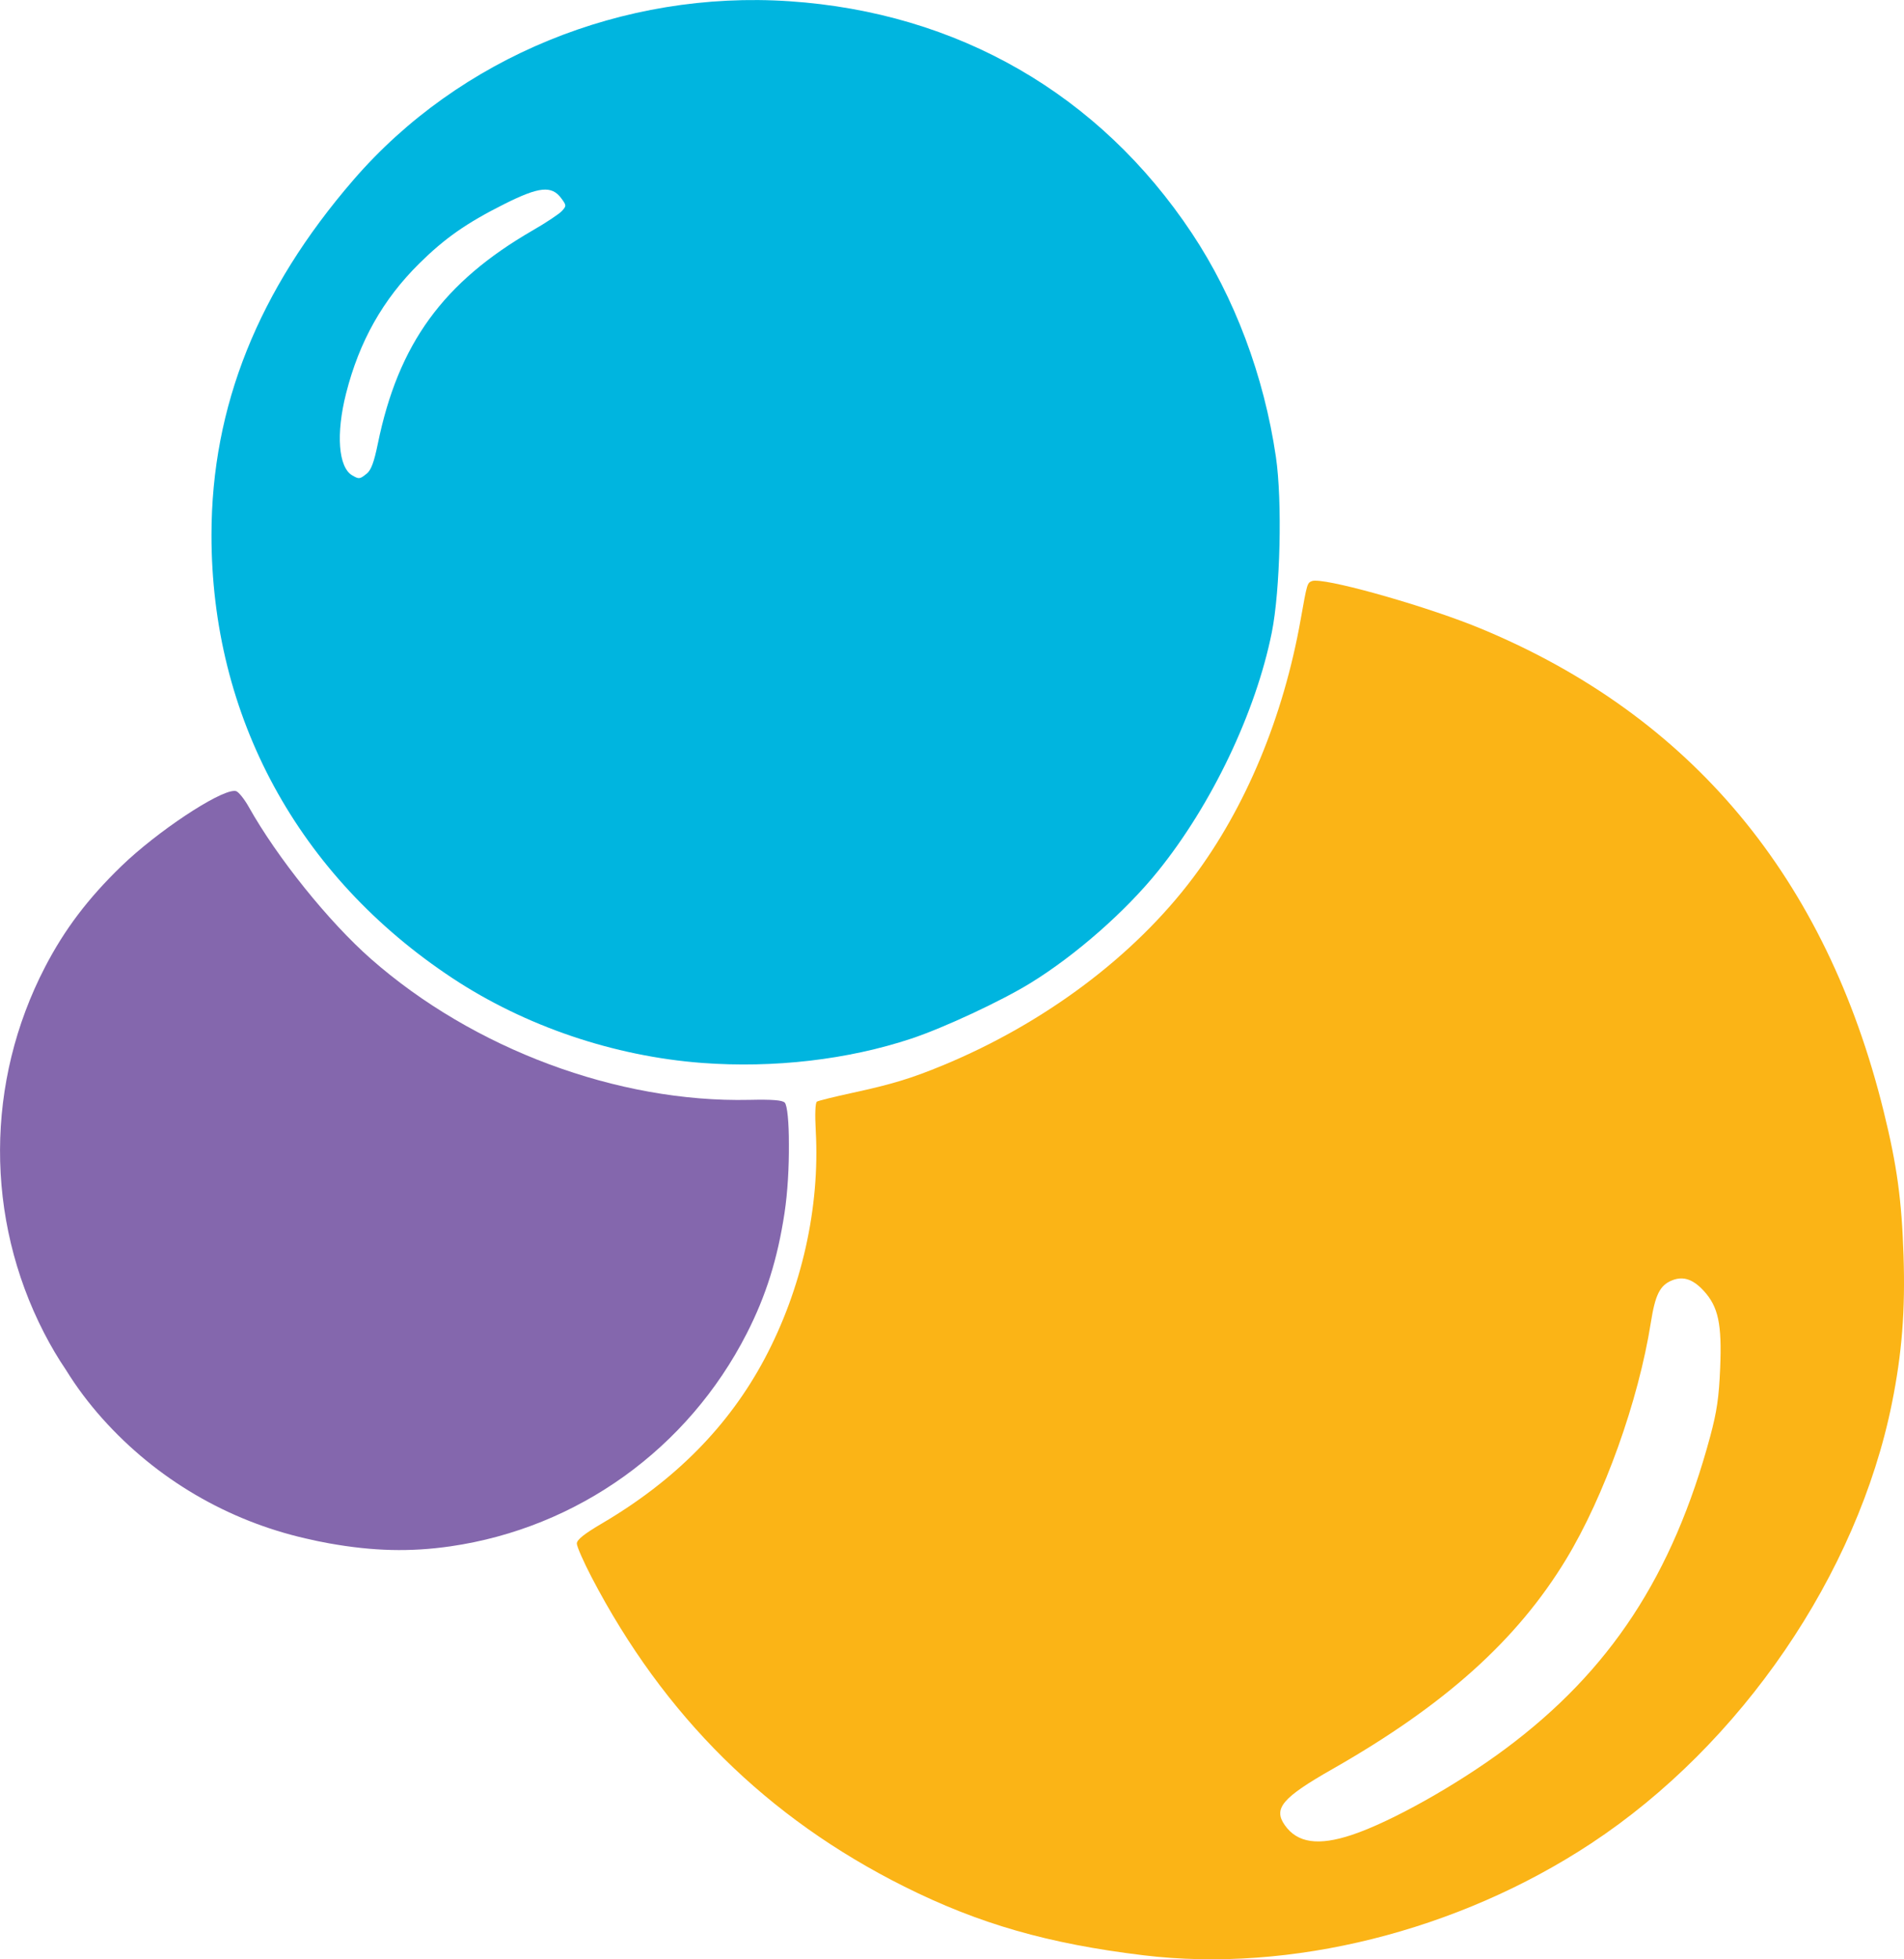
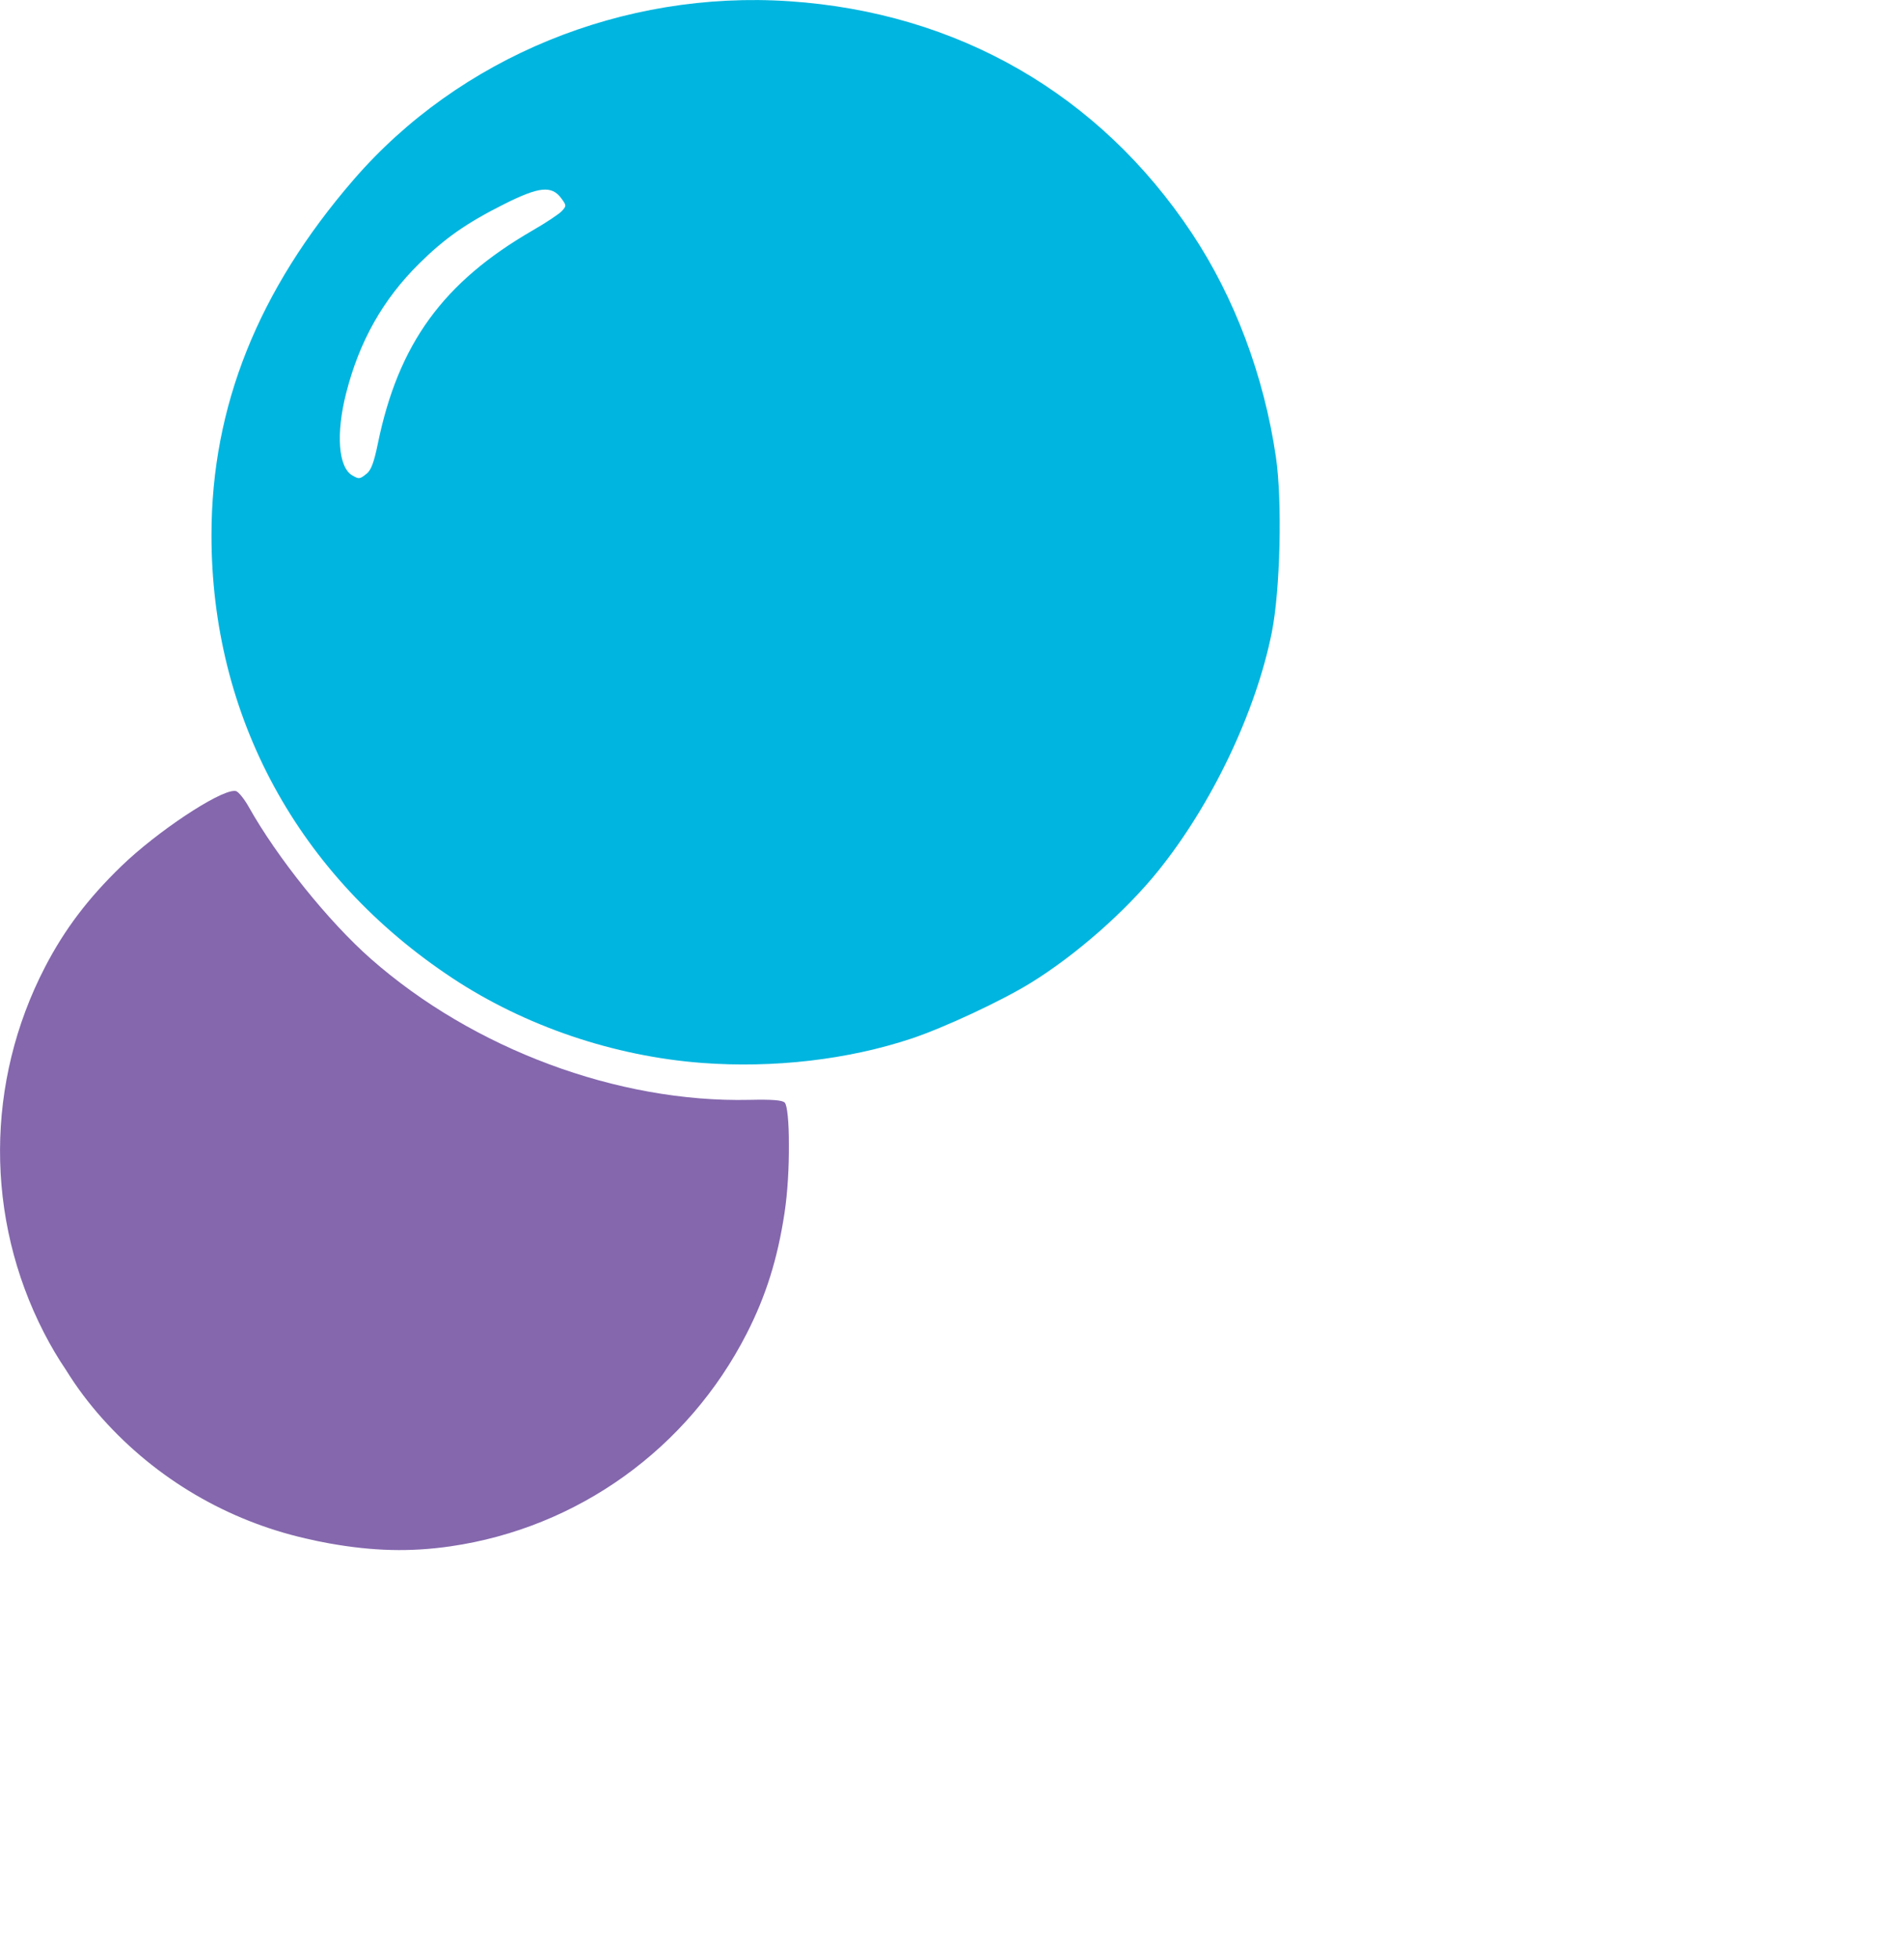
<svg xmlns="http://www.w3.org/2000/svg" version="1.1" width="321.183" height="330.355">
  <svg width="321.183" height="330.355" viewBox="0 0 84.98 87.406" version="1.1" id="SvgjsSvg1019">
    <defs id="SvgjsDefs1018" />
    <g id="SvgjsG1017" transform="translate(-61.237,-98.732)">
      <path fill="#00b5df" d="m 77.604,119.862 c 0.197,-0.159 0.328,-0.511 0.497,-1.339 0.915,-4.458 2.913,-7.206 6.925,-9.521 0.592,-0.341 1.172,-0.728 1.291,-0.858 0.206,-0.228 0.204,-0.251 -0.032,-0.57 -0.428,-0.575 -0.987,-0.518 -2.542,0.262 -1.681,0.843 -2.652,1.522 -3.793,2.65 -1.624,1.604 -2.678,3.475 -3.267,5.798 -0.457,1.803 -0.345,3.294 0.276,3.655 0.302,0.176 0.338,0.17 0.646,-0.079 z m 14.966,26.288 c -3.935,-0.297 -7.89,-1.638 -11.131,-3.776 -6.898,-4.553 -10.775,-11.682 -10.763,-19.798 0.007,-5.716 2.081,-10.896 6.334,-15.817 4.732,-5.476 12.04,-8.47 19.459,-7.972 7.515,0.505 13.837,4.145 17.961,10.344 1.908,2.867 3.223,6.365 3.754,9.987 0.289,1.966 0.195,5.945 -0.184,7.831 -0.714,3.555 -2.679,7.674 -5.081,10.647 -1.455,1.804 -3.684,3.758 -5.691,4.992 -1.298,0.798 -3.864,1.995 -5.309,2.475 -2.831,0.942 -6.147,1.327 -9.35,1.087 z" id="SvgjsPath1016" style="stroke-width:0.265" />
-       <path fill="#fbb416" d="m 136.308,155.764 c 0.325,0.011 0.641,0.193 0.973,0.556 0.649,0.709 0.813,1.478 0.731,3.44 -0.054,1.308 -0.147,1.944 -0.442,3.044 -1.674,6.21 -4.474,10.476 -9.158,13.955 -2.167,1.61 -5.094,3.25 -6.835,3.829 -1.5,0.5 -2.439,0.363 -2.999,-0.437 -0.52,-0.741 -0.107,-1.226 2.124,-2.496 5.011,-2.852 8.241,-5.749 10.43,-9.354 1.706,-2.811 3.233,-7.072 3.786,-10.568 0.195,-1.239 0.404,-1.658 0.936,-1.878 0.155,-0.065 0.306,-0.095 0.455,-0.09 z m -16.374,-31.129 c -0.061,10e-4 -0.108,0.006 -0.139,0.018 -0.214,0.083 -0.22,0.103 -0.503,1.698 -0.775,4.375 -2.459,8.416 -4.807,11.539 -2.627,3.494 -6.63,6.493 -11.173,8.371 -1.407,0.581 -2.269,0.843 -4.04,1.226 -0.8,0.174 -1.509,0.348 -1.574,0.39 -0.073,0.044 -0.094,0.555 -0.052,1.307 0.19,3.421 -0.625,7.047 -2.285,10.168 -1.593,2.993 -3.987,5.418 -7.244,7.334 -0.814,0.479 -1.135,0.736 -1.135,0.906 0,0.13 0.297,0.807 0.66,1.503 3.233,6.193 7.827,10.734 13.961,13.801 3.323,1.661 6.419,2.55 10.668,3.063 6.563,0.793 14.032,-1.072 19.975,-4.986 6.7,-4.413 11.892,-12.007 13.433,-19.646 0.447,-2.219 0.598,-4.125 0.518,-6.57 -0.082,-2.494 -0.293,-4.04 -0.886,-6.44 -2.567,-10.419 -8.578,-17.631 -17.947,-21.529 -2.286,-0.952 -6.505,-2.16 -7.429,-2.152 z" id="SvgjsPath1015" style="stroke-width:0.265" />
      <path fill="#8467ad" d="m 71.685,134.016 c -0.719,0.016 -3.442,1.818 -5.033,3.357 -1.49,1.442 -2.534,2.822 -3.404,4.497 -2.662,5.131 -2.681,11.195 -0.049,16.315 0.301,0.585 0.623,1.132 0.98,1.658 0.479,0.775 1.011,1.482 1.631,2.177 2.426,2.712 5.6,4.55 9.067,5.344 0.003,0 0.005,0.001 0.008,0.001 0.344,0.082 0.692,0.154 1.046,0.218 1.966,0.351 3.617,0.391 5.412,0.132 5.679,-0.823 10.595,-4.351 13.223,-9.495 0.859,-1.681 1.376,-3.331 1.687,-5.382 0.139,-0.923 0.201,-2.035 0.194,-3.059 -0.007,0.001 0.007,-0.002 0,0 0.003,-0.96 -0.071,-1.745 -0.186,-1.859 -0.111,-0.11 -0.56,-0.145 -1.58,-0.122 -5.878,0.13 -12.32,-2.27 -16.89,-6.29 -1.888,-1.662 -4.175,-4.506 -5.453,-6.782 -0.196,-0.349 -0.448,-0.663 -0.561,-0.7 -0.025,-0.008 -0.056,-0.012 -0.091,-0.011 z" id="SvgjsPath1014" style="stroke-width:0.265" />
    </g>
  </svg>
  <style>@media (prefers-color-scheme: light) { :root { filter: none; } }
@media (prefers-color-scheme: dark) { :root { filter: none; } }
</style>
</svg>